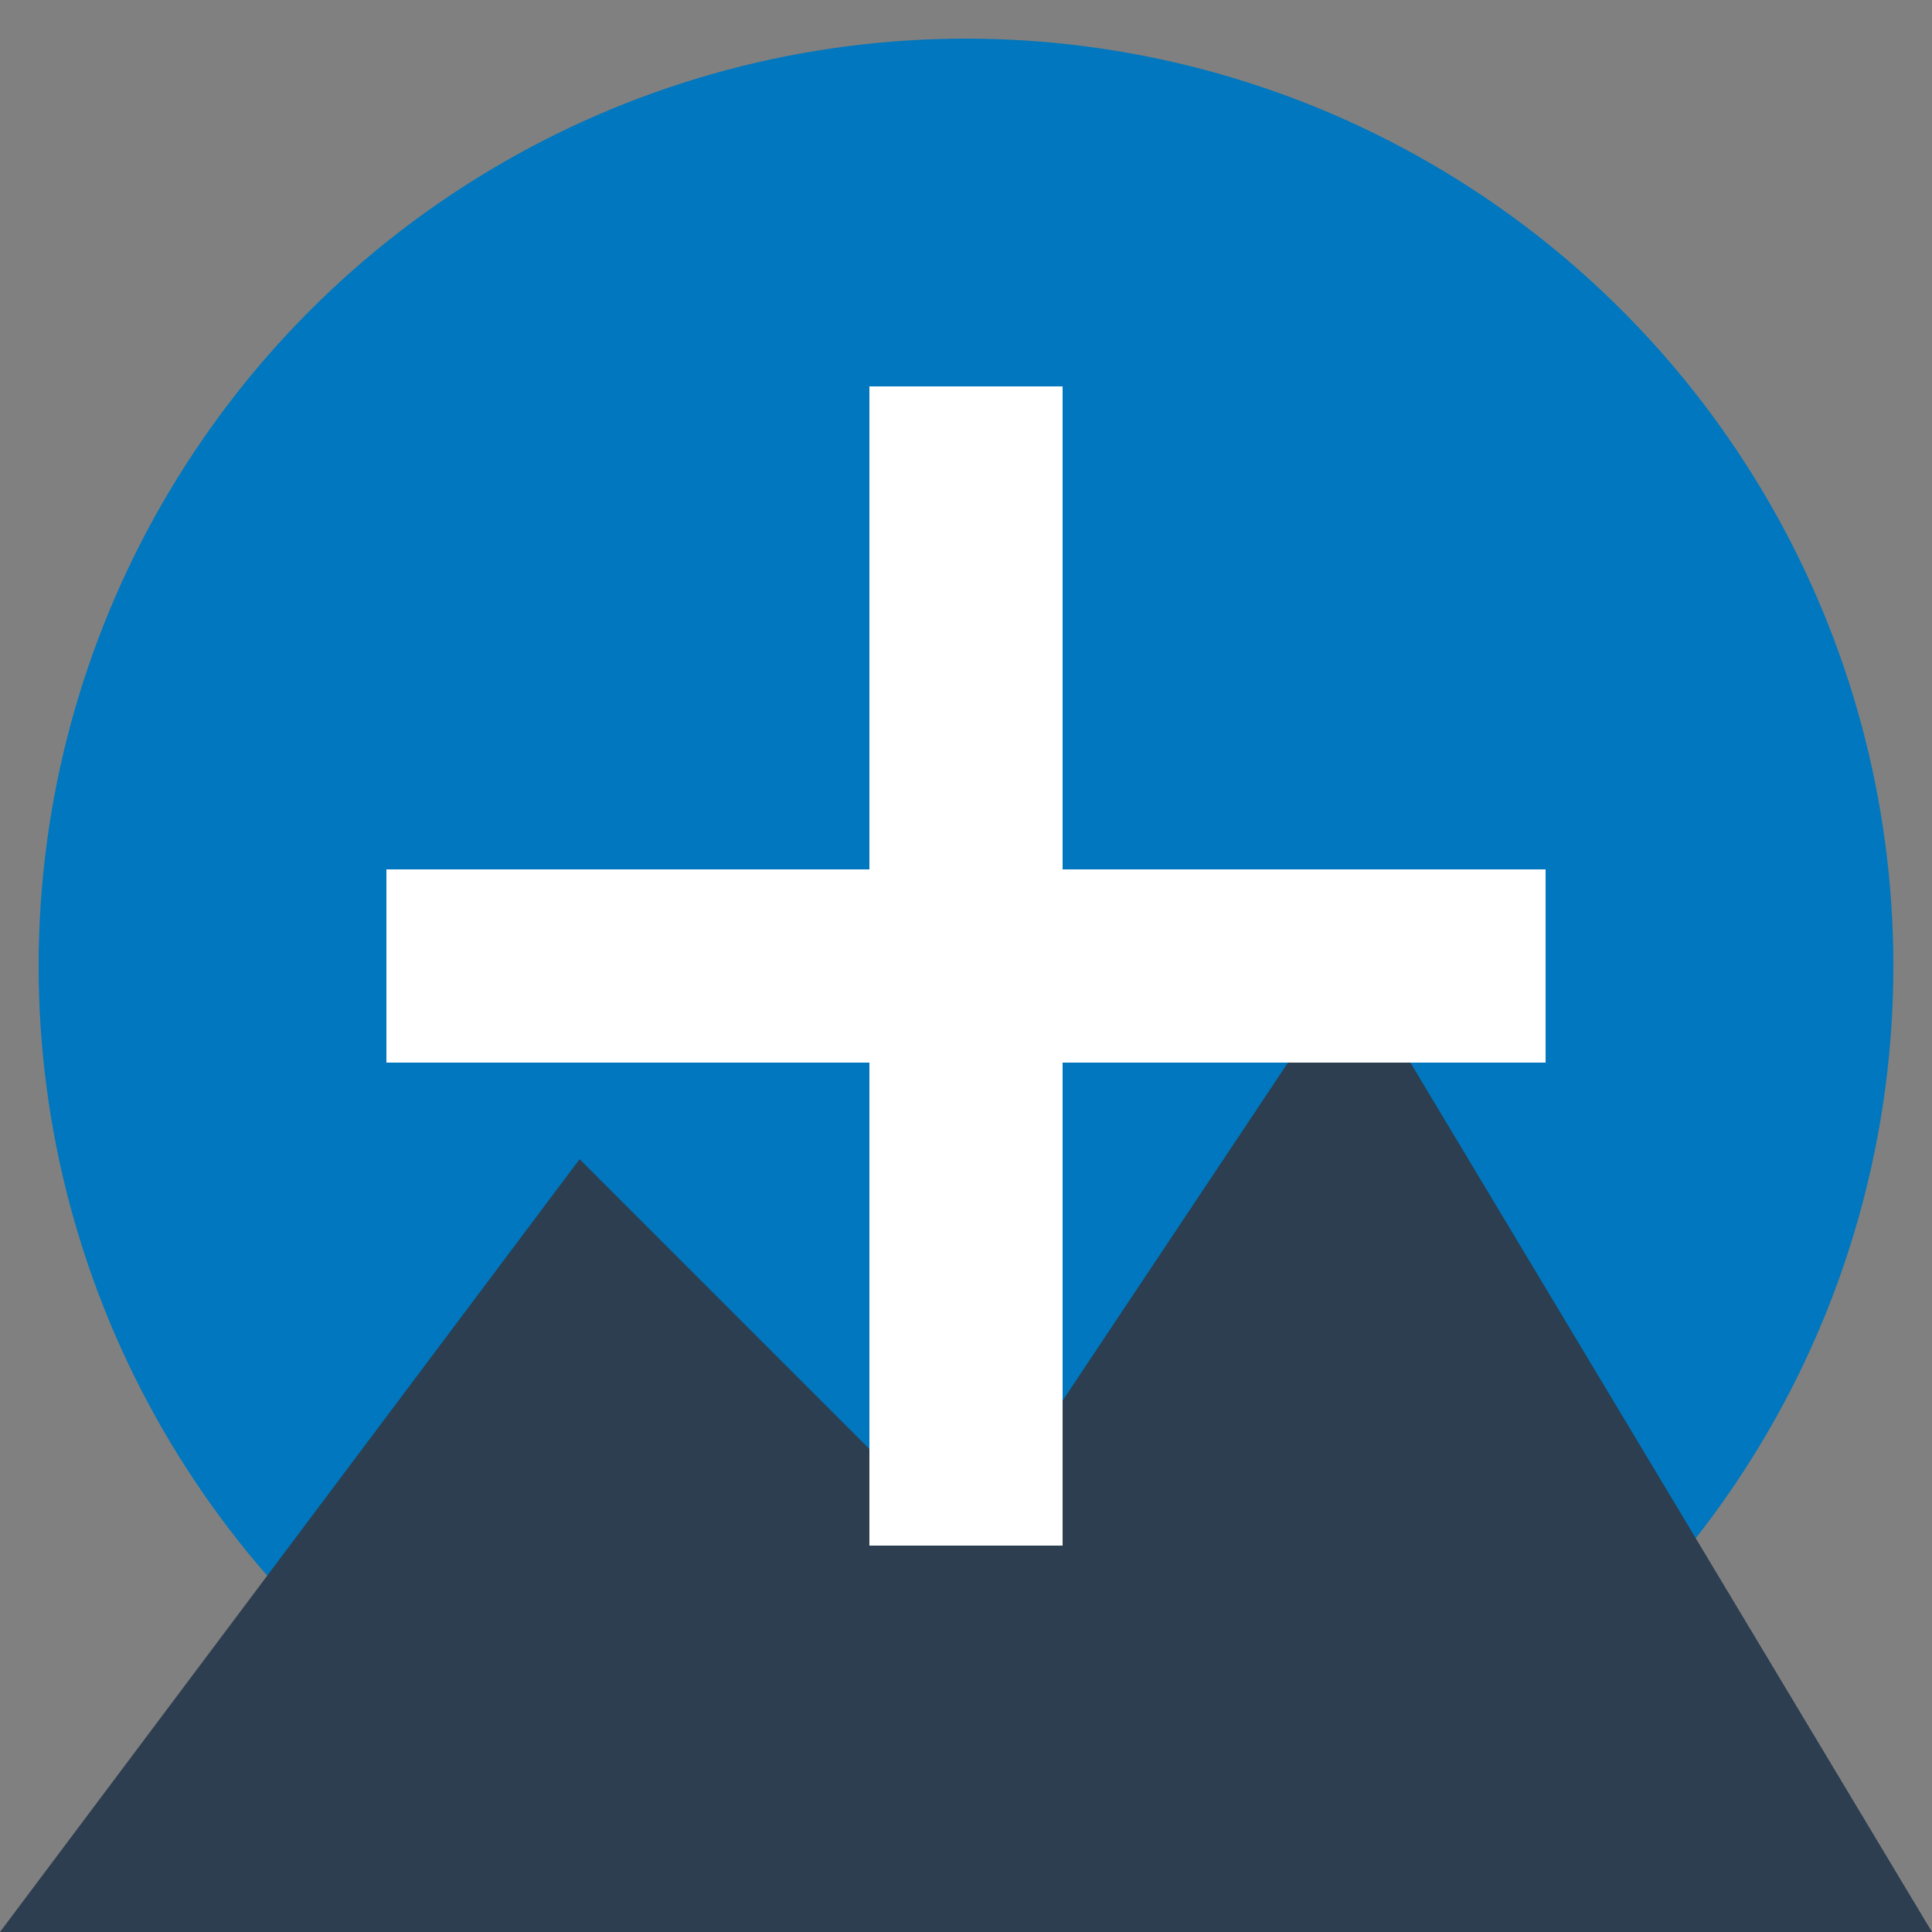
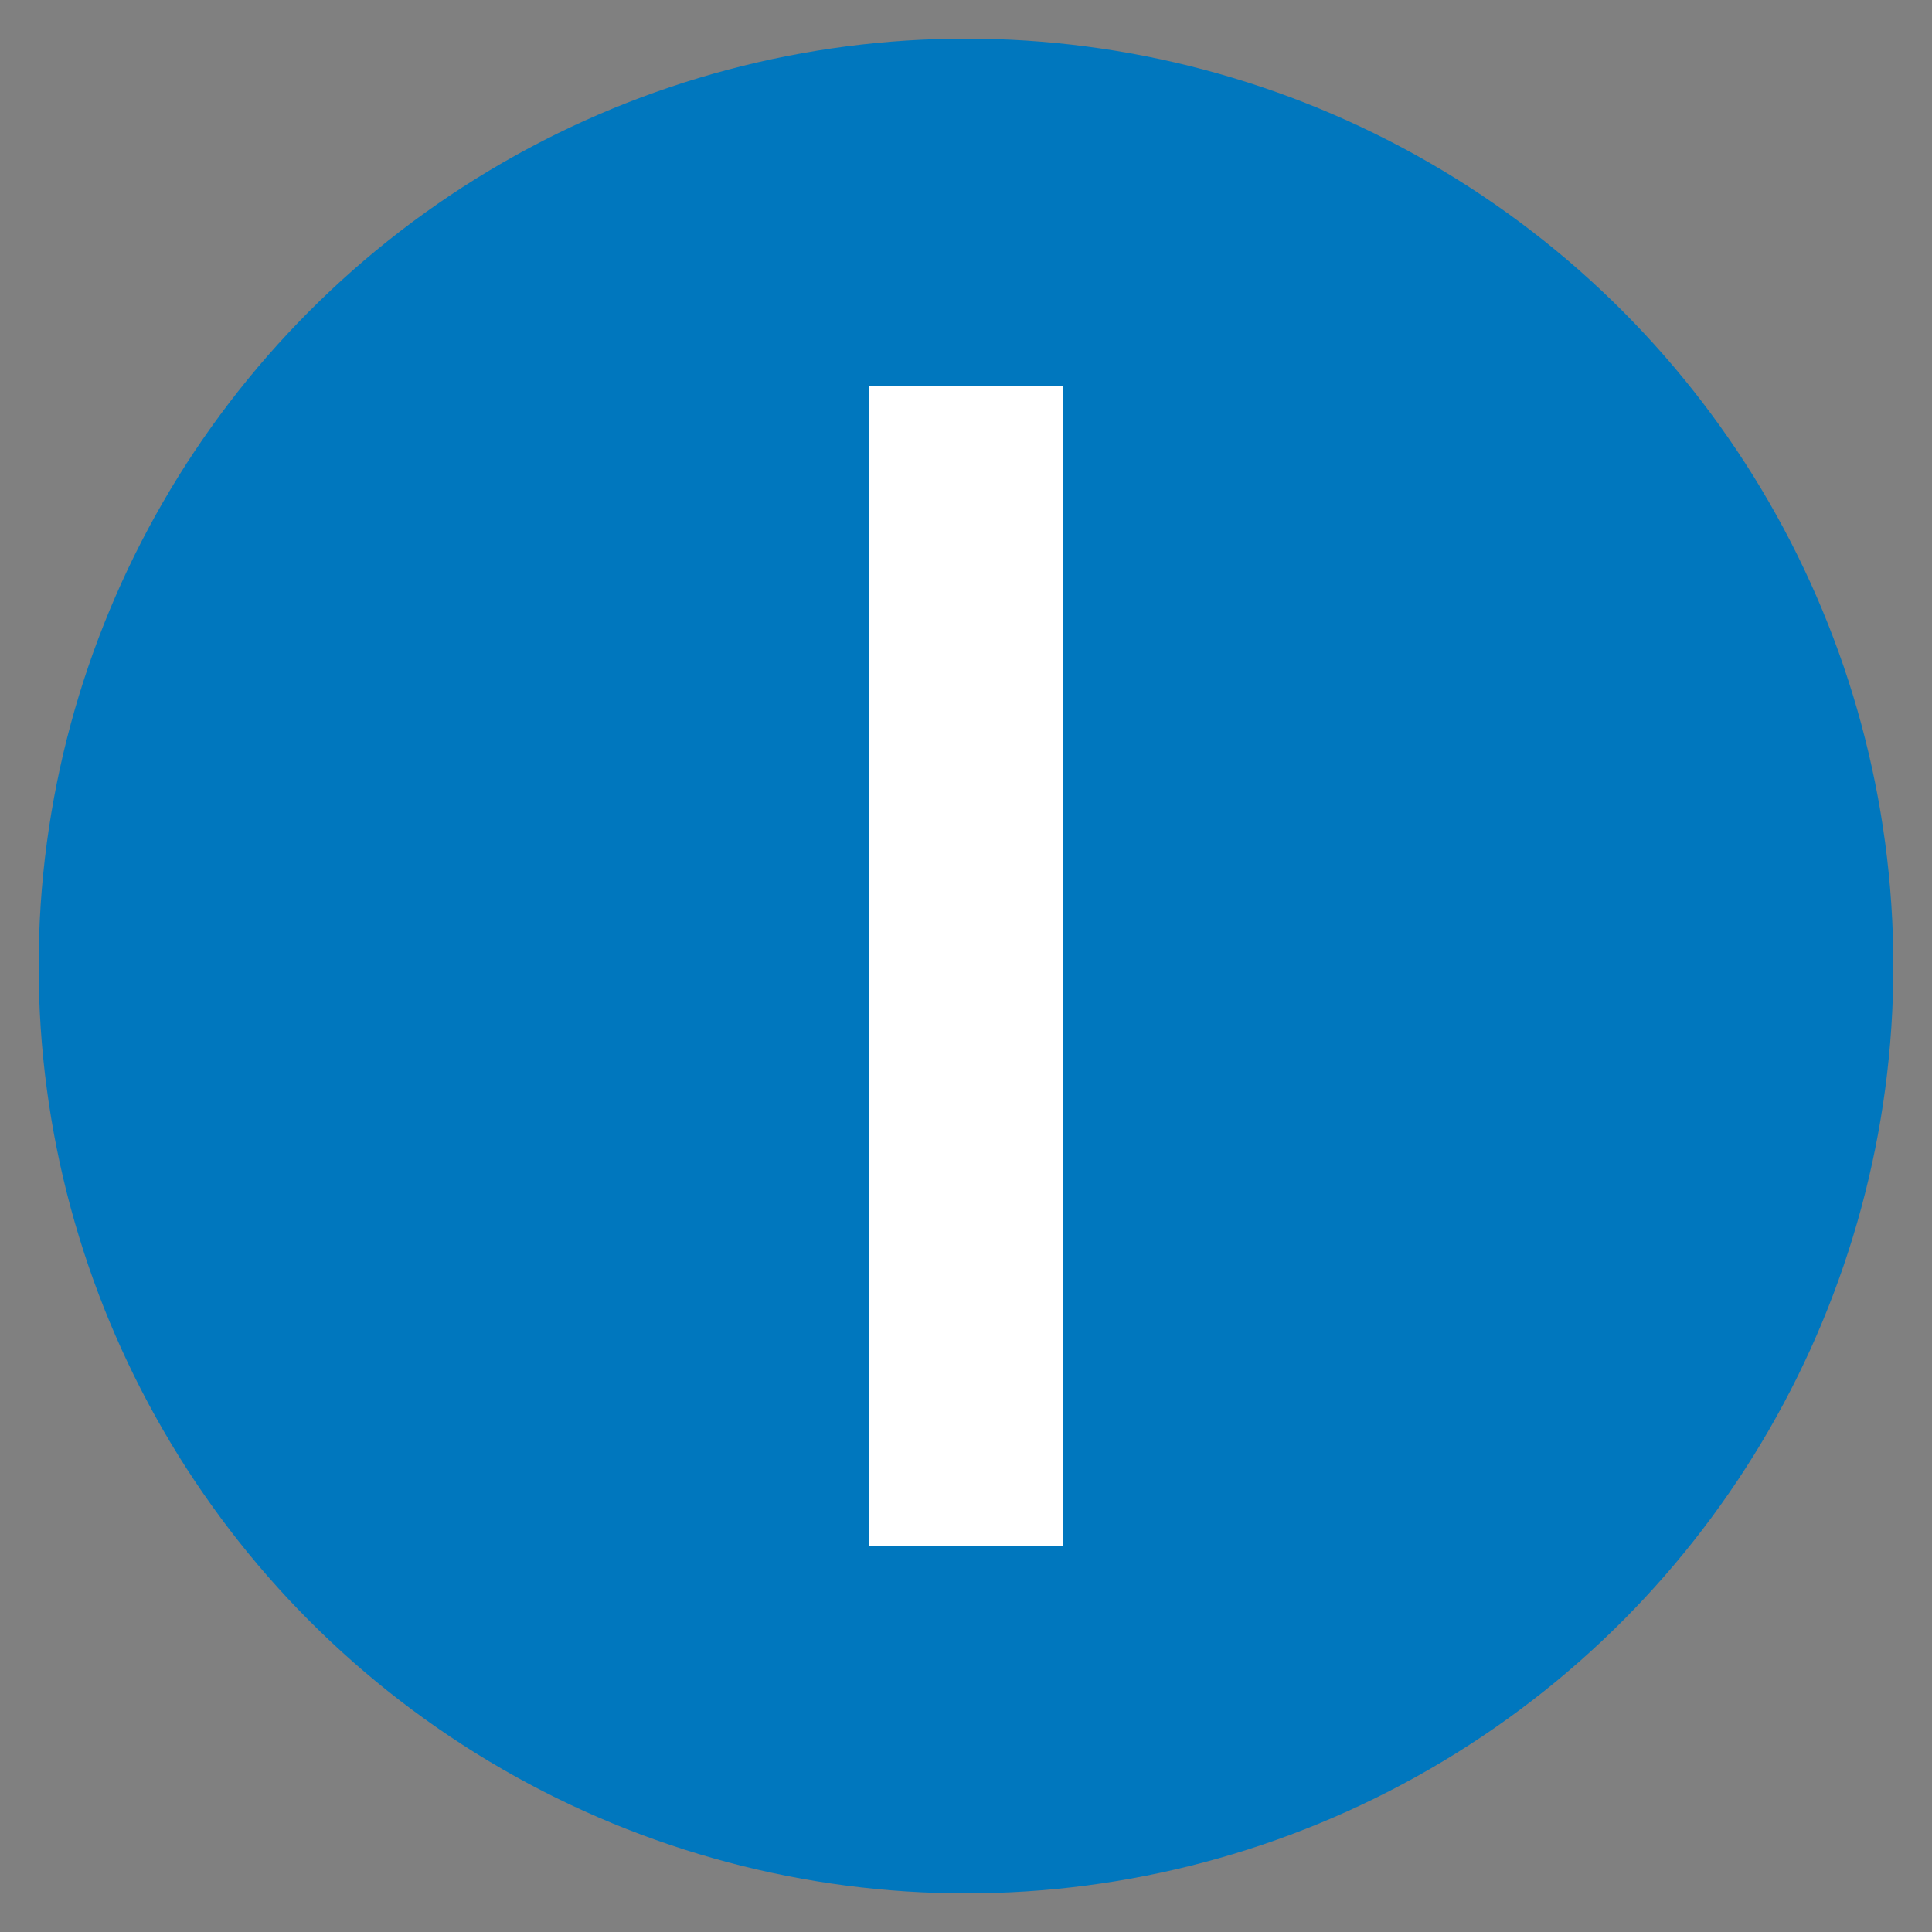
<svg xmlns="http://www.w3.org/2000/svg" viewBox="0 0 100 100">
  <rect x="0" y="0" width="100" height="100" fill="#808080" stroke="none" />
  <circle cx="50" cy="50" r="48" fill="#0077be" />
-   <polygon points="0,100 30,60 50,80 70,50 100,100" fill="#2c3e50" />
  <rect x="45" y="20" width="10" height="60" fill="#ffffff" />
-   <rect x="20" y="45" width="60" height="10" fill="#ffffff" />
</svg>